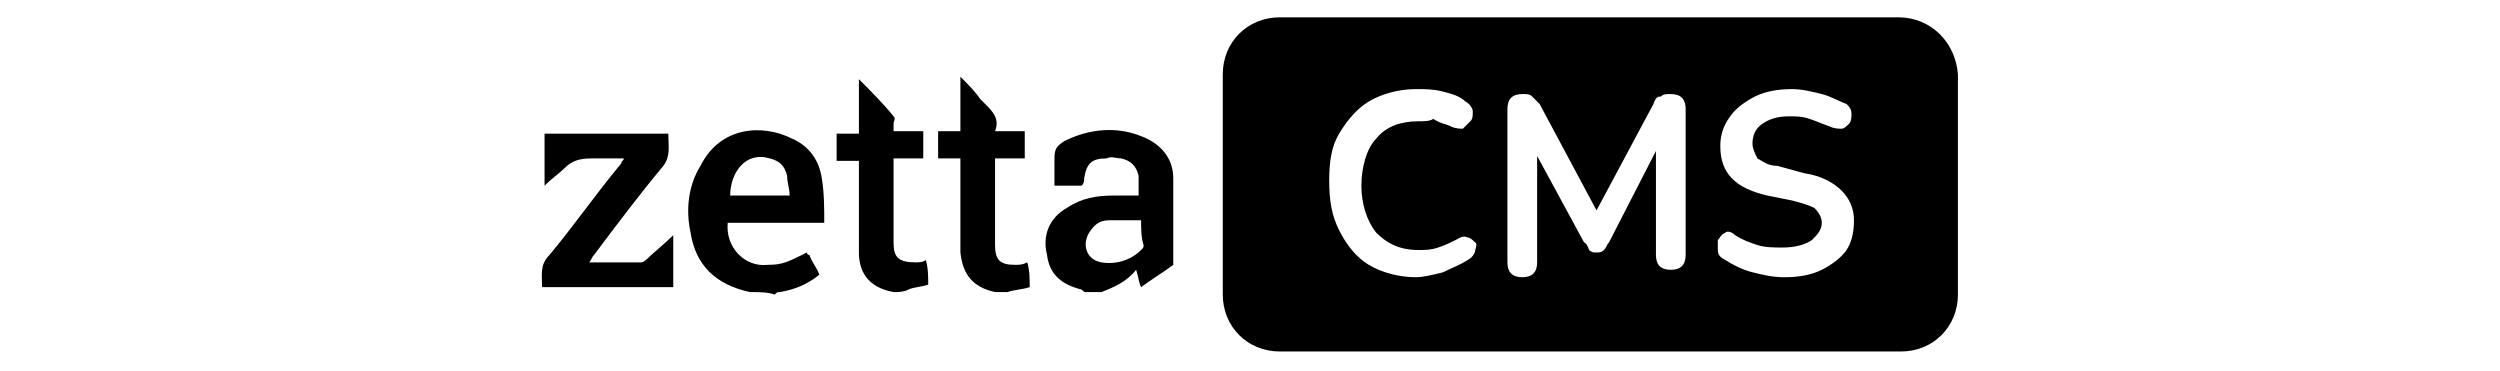
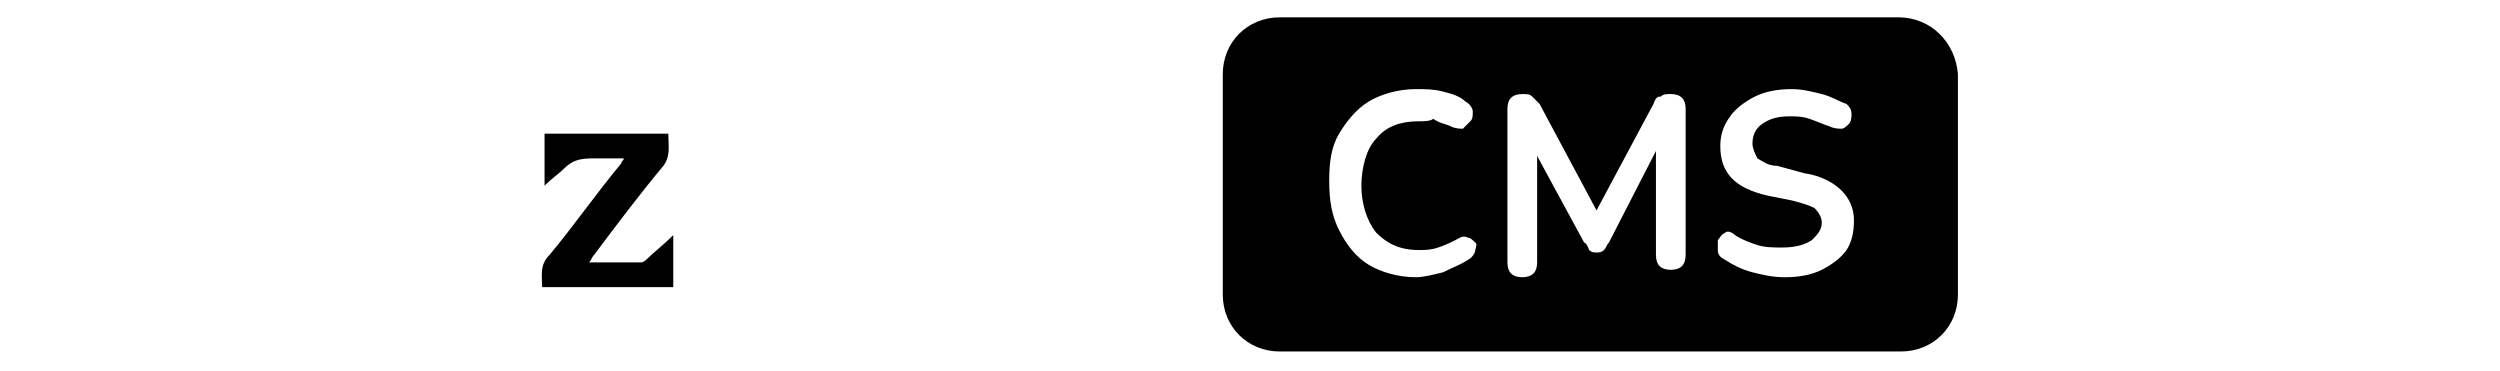
<svg xmlns="http://www.w3.org/2000/svg" version="1.1" id="Layer_1" x="0px" y="0px" viewBox="0 0 101 15" style="enable-background:new 0 0 101 15;" xml:space="preserve">
  <g>
    <path d="M76.7,0.7h-25c-1.3,0-2.3,1-2.3,2.3v8.9c0,1.3,1,2.3,2.3,2.3h25.1c1.3,0,2.3-1,2.3-2.3V3C79,1.7,78,0.7,76.7,0.7z    M59.6,10.1c0,0.1-0.1,0.3-0.3,0.4c-0.3,0.2-0.6,0.3-1,0.5c-0.4,0.1-0.8,0.2-1.1,0.2c-0.7,0-1.4-0.2-1.9-0.5s-0.9-0.8-1.2-1.4   s-0.4-1.2-0.4-2s0.1-1.4,0.4-1.9s0.7-1,1.2-1.3s1.2-0.5,1.9-0.5c0.4,0,0.7,0,1.1,0.1c0.4,0.1,0.7,0.2,0.9,0.4   c0.2,0.1,0.3,0.3,0.3,0.4c0,0.2,0,0.3-0.1,0.4s-0.2,0.2-0.3,0.3c-0.1,0-0.3,0-0.5-0.1s-0.4-0.1-0.7-0.3c-0.1,0.1-0.4,0.1-0.6,0.1   c-0.7,0-1.3,0.2-1.7,0.7C55.2,6,55,6.8,55,7.5s0.2,1.4,0.6,1.9c0.4,0.4,0.9,0.7,1.7,0.7c0.3,0,0.5,0,0.8-0.1   c0.3-0.1,0.5-0.2,0.7-0.3s0.3-0.2,0.5-0.1c0.1,0,0.2,0.1,0.3,0.2C59.6,9.8,59.7,9.8,59.6,10.1z M68.1,10.3c0,0.4-0.2,0.6-0.6,0.6   s-0.6-0.2-0.6-0.6V6.1L65,9.8c-0.1,0.1-0.1,0.2-0.2,0.3s-0.2,0.1-0.3,0.1c-0.1,0-0.2,0-0.3-0.1C64.1,9.8,64,9.8,64,9.8l-1.9-3.5   v4.3c0,0.4-0.2,0.6-0.6,0.6s-0.6-0.2-0.6-0.6V4.4c0-0.4,0.2-0.6,0.6-0.6c0.2,0,0.3,0,0.4,0.1s0.2,0.2,0.3,0.3l2.3,4.3l2.3-4.3   c0.1-0.3,0.2-0.3,0.3-0.3c0.1-0.1,0.2-0.1,0.4-0.1c0.4,0,0.6,0.2,0.6,0.6V10.3L68.1,10.3z M74.6,10.1c-0.2,0.3-0.6,0.6-1,0.8   s-0.9,0.3-1.5,0.3c-0.5,0-0.9-0.1-1.3-0.2c-0.4-0.1-0.8-0.3-1.1-0.5c-0.2-0.1-0.3-0.2-0.3-0.4c0-0.1,0-0.3,0-0.4   c0.1-0.1,0.1-0.2,0.3-0.3c0.1-0.1,0.3,0,0.4,0.1c0.3,0.2,0.6,0.3,0.9,0.4c0.3,0.1,0.7,0.1,1,0.1c0.5,0,0.9-0.1,1.2-0.3   c0.2-0.2,0.4-0.4,0.4-0.7c0-0.2-0.1-0.4-0.3-0.6c-0.2-0.1-0.5-0.2-0.9-0.3l-1-0.2c-1.3-0.3-1.9-0.9-1.9-2c0-0.4,0.1-0.8,0.4-1.2   c0.2-0.3,0.6-0.6,1-0.8s0.9-0.3,1.5-0.3c0.4,0,0.8,0.1,1.2,0.2c0.4,0.1,0.7,0.3,1,0.4c0.1,0.1,0.2,0.2,0.2,0.4c0,0.1,0,0.3-0.1,0.4   s-0.2,0.2-0.3,0.2c-0.1,0-0.3,0-0.5-0.1c-0.3-0.1-0.5-0.2-0.8-0.3c-0.3-0.1-0.5-0.1-0.8-0.1c-0.5,0-0.8,0.1-1.1,0.3   c-0.3,0.2-0.4,0.5-0.4,0.8c0,0.2,0.1,0.4,0.2,0.6c0.2,0.1,0.4,0.3,0.8,0.3l1.1,0.3c0.7,0.1,1.2,0.4,1.5,0.7s0.5,0.7,0.5,1.2   S74.8,9.8,74.6,10.1z" />
    <g>
-       <path d="M43.9,11.8c-0.1,0-0.1,0-0.2-0.1c-0.8-0.2-1.3-0.6-1.4-1.4c-0.2-0.8,0.1-1.5,0.8-1.9c0.6-0.4,1.2-0.5,1.9-0.5    c0.3,0,0.7,0,1,0c0-0.3,0-0.6,0-0.8c-0.1-0.4-0.3-0.6-0.7-0.7c-0.2,0-0.4-0.1-0.6,0c-0.6,0-0.8,0.2-0.9,0.8c0,0.1,0,0.2-0.1,0.3    c0,0-0.1,0-0.1,0c-0.3,0-0.6,0-1,0c0-0.4,0-0.8,0-1.1c0-0.4,0.1-0.5,0.4-0.7c1-0.5,2.1-0.6,3.1-0.2c0.8,0.3,1.3,0.9,1.3,1.7    c0,0,0,0.1,0,0.1c0,1.1,0,2.3,0,3.4c-0.4,0.3-0.9,0.6-1.3,0.9c-0.1-0.2-0.1-0.4-0.2-0.7c-0.4,0.5-0.9,0.7-1.4,0.9    C44.4,11.8,44.2,11.8,43.9,11.8z M46.1,8.9c-0.5,0-0.9,0-1.3,0c-0.4,0-0.6,0.2-0.8,0.5c-0.3,0.5-0.1,1.1,0.5,1.2    c0.6,0.1,1.2-0.1,1.6-0.5c0.1-0.1,0.1-0.1,0.1-0.2C46.1,9.6,46.1,9.2,46.1,8.9z" />
-       <path d="M30.3,11.8C30.3,11.8,30.3,11.8,30.3,11.8c-1.4-0.3-2.2-1.1-2.4-2.4c-0.2-0.9-0.1-1.9,0.4-2.7C29.1,5.1,30.8,5,32,5.6    c0.7,0.3,1.1,0.9,1.2,1.6c0.1,0.6,0.1,1.2,0.1,1.8c-1.3,0-2.6,0-3.9,0c-0.1,1,0.7,1.8,1.6,1.7c0.6,0,0.8-0.1,1.6-0.5    c0,0,0,0.1,0.1,0.1c0.1,0.3,0.3,0.5,0.4,0.8c-0.5,0.4-1,0.6-1.6,0.7c-0.1,0-0.1,0-0.2,0.1C31,11.8,30.7,11.8,30.3,11.8z M31.9,7.9    c0-0.3-0.1-0.5-0.1-0.8c-0.1-0.4-0.3-0.6-0.7-0.7c-1-0.3-1.6,0.6-1.6,1.5C30.2,7.9,31,7.9,31.9,7.9z" />
-       <path d="M40.2,11.8C40.2,11.8,40.1,11.8,40.2,11.8c-0.9-0.2-1.3-0.7-1.4-1.6c0-1.1,0-2.3,0-3.4c0-0.1,0-0.2,0-0.4    c-0.3,0-0.6,0-0.9,0c0-0.4,0-0.7,0-1.1c0.3,0,0.6,0,0.9,0c0-0.7,0-1.4,0-2.2c0.3,0.3,0.6,0.6,0.8,0.9c0.1,0.1,0.1,0.1,0.2,0.2    c0.3,0.3,0.6,0.6,0.4,1.1c0.4,0,0.8,0,1.2,0c0,0.4,0,0.7,0,1.1c-0.4,0-0.8,0-1.2,0c0,0.1,0,0.2,0,0.3c0,1.1,0,2.1,0,3.2    c0,0.6,0.2,0.8,0.8,0.8c0.2,0,0.3,0,0.5-0.1c0.1,0.3,0.1,0.7,0.1,1c-0.3,0.1-0.6,0.1-0.9,0.2C40.6,11.8,40.4,11.8,40.2,11.8z" />
-       <path d="M36.1,11.8C36,11.8,36,11.8,36.1,11.8c-1.1-0.2-1.4-0.9-1.4-1.6c0-1.1,0-2.3,0-3.4c0-0.1,0-0.2,0-0.3c-0.3,0-0.6,0-0.9,0    c0-0.4,0-0.7,0-1.1c0.3,0,0.6,0,0.9,0c0-0.7,0-1.4,0-2.2c0.5,0.5,1,1,1.4,1.5c0.1,0.1,0,0.2,0,0.3c0,0.1,0,0.2,0,0.3    c0.4,0,0.8,0,1.2,0c0,0.4,0,0.7,0,1.1c-0.4,0-0.8,0-1.2,0c0,0.1,0,0.2,0,0.3c0,1,0,2.1,0,3.1c0,0.6,0.2,0.8,0.9,0.8    c0.1,0,0.3,0,0.4-0.1c0.1,0.3,0.1,0.7,0.1,1c-0.3,0.1-0.6,0.1-0.8,0.2C36.5,11.8,36.3,11.8,36.1,11.8z" />
      <path d="M23.8,10.6c0.7,0,1.4,0,2.1,0c0.1,0,0.2-0.1,0.2-0.1c0.3-0.3,0.7-0.6,1.1-1c0,0.7,0,1.4,0,2.1c-1.7,0-3.5,0-5.3,0    c0-0.5-0.1-0.9,0.3-1.3c1-1.2,1.9-2.5,2.9-3.7c0-0.1,0.1-0.1,0.1-0.2c-0.5,0-0.9,0-1.3,0c-0.5,0-0.8,0.1-1.1,0.4    c-0.2,0.2-0.5,0.4-0.8,0.7c0-0.7,0-1.4,0-2.1c1.7,0,3.3,0,5,0c0,0.5,0.1,0.9-0.2,1.3c-1,1.2-1.9,2.4-2.8,3.6    C23.9,10.4,23.9,10.5,23.8,10.6z" />
    </g>
  </g>
</svg>